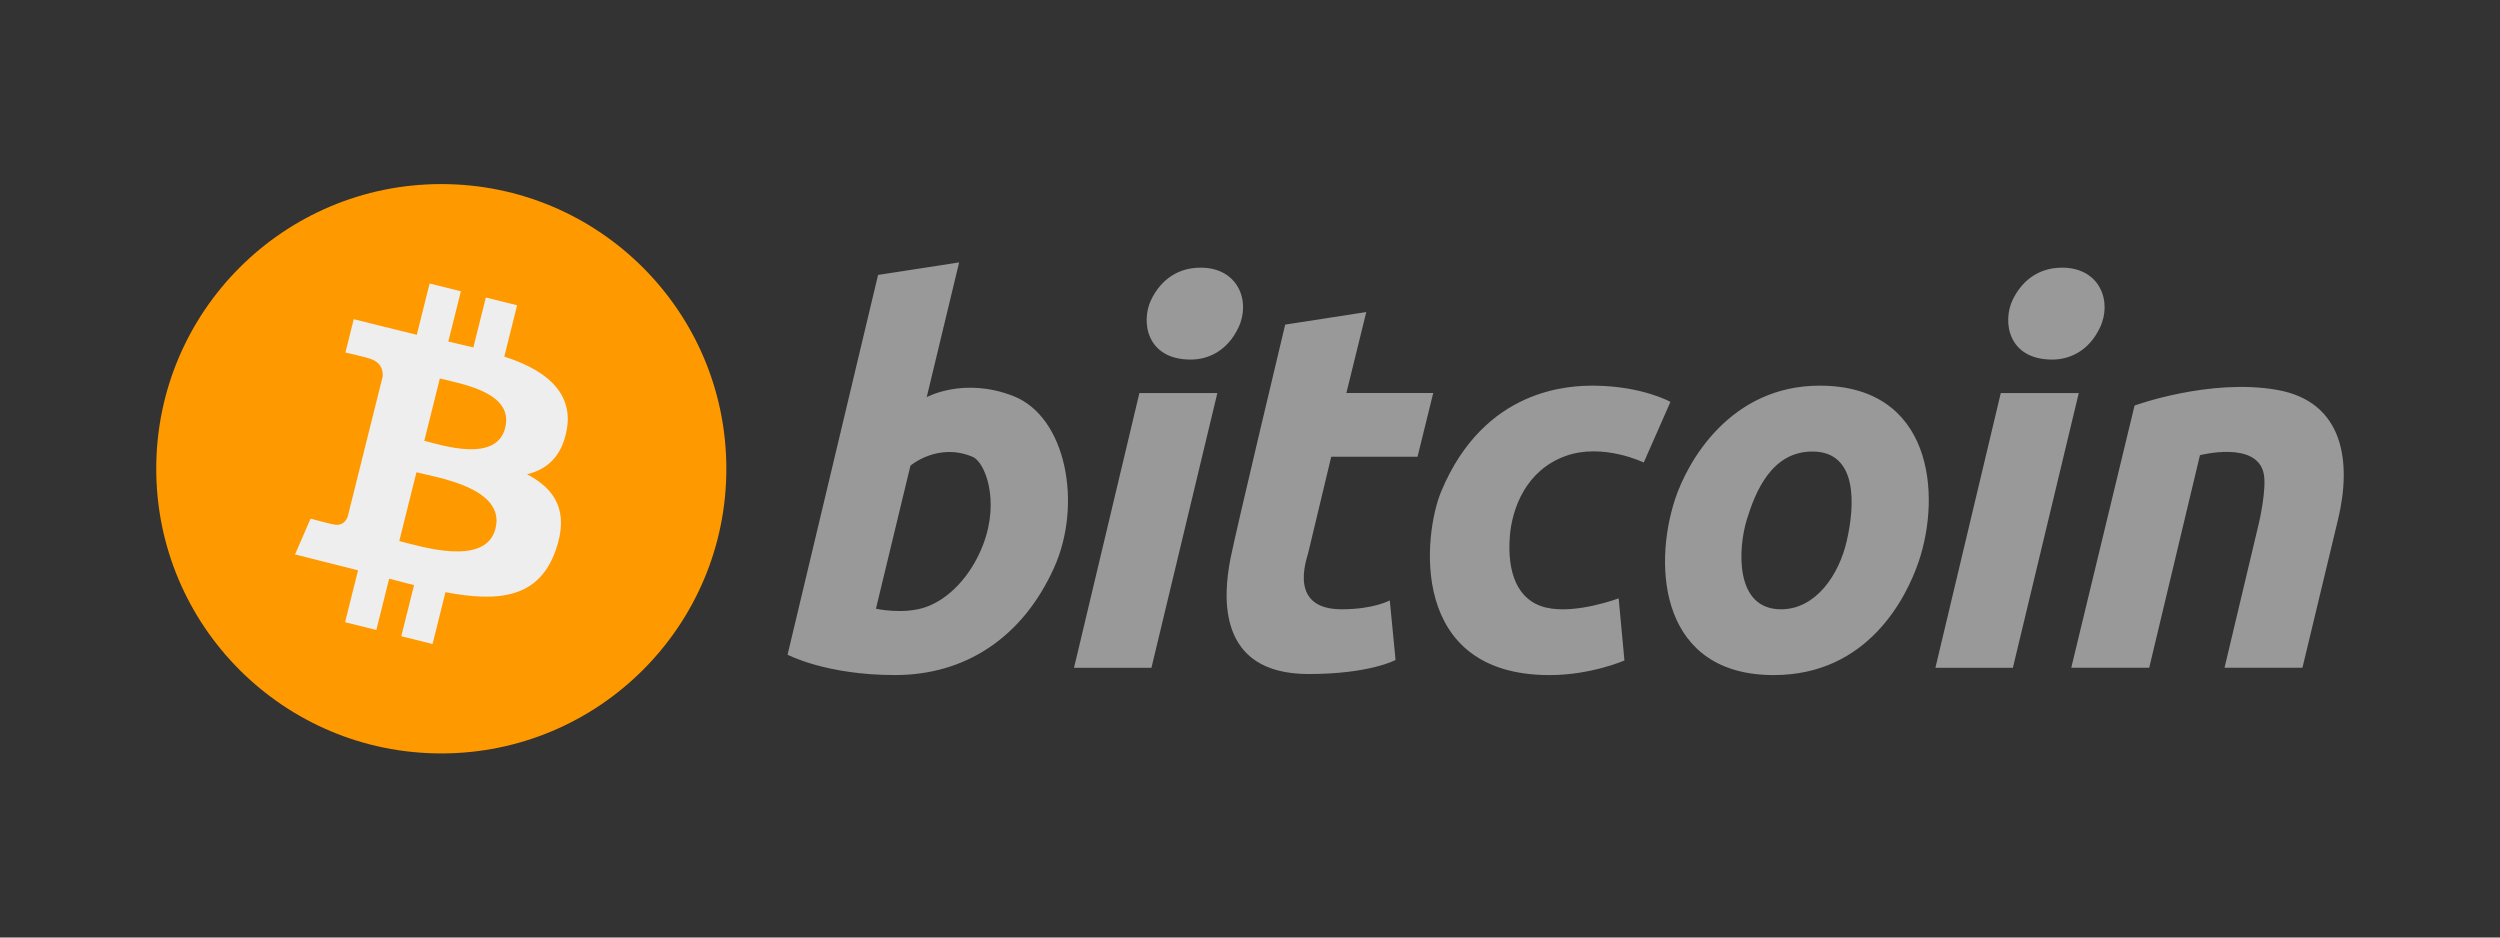
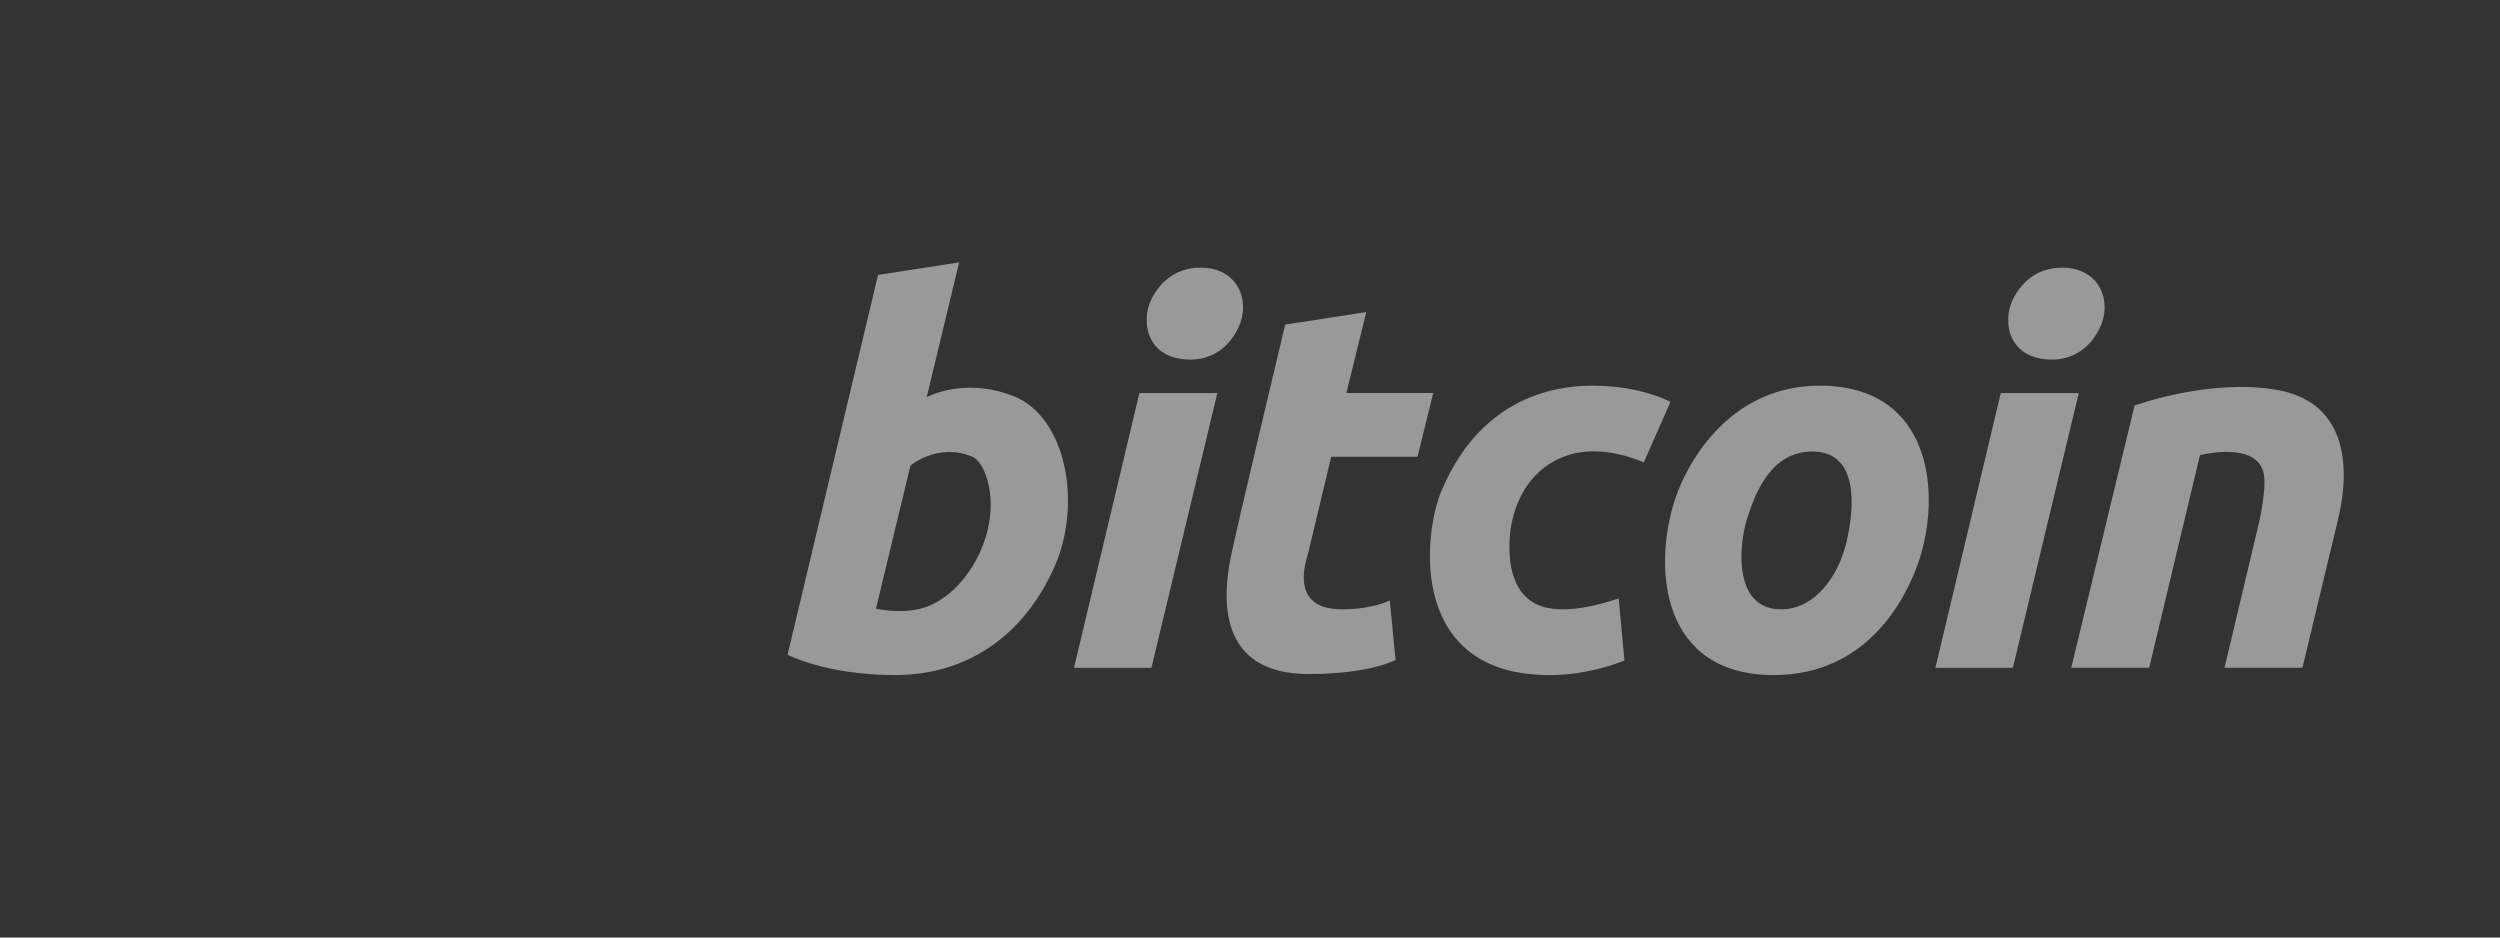
<svg xmlns="http://www.w3.org/2000/svg" version="1.1" width="160" height="60" viewBox="0 0 160 60">
  <rect x="0" y="0" width="160" height="60" fill="#333333" stroke="none" />
  <title>iconPay_Bitcoin</title>
-   <path fill="#f90" d="M46.486 30c0 10.062-8.168 18.219-18.243 18.219s-18.243-8.157-18.243-18.219c0-10.062 8.168-18.219 18.243-18.219s18.243 8.157 18.243 18.219z" />
-   <path fill="#eee" d="M36.287 27.419c0.274-1.645-0.46-3.46-4.012-4.597l0.82-3.284-2.002-0.498-0.798 3.197c-0.533-0.131-1.068-0.256-1.603-0.377l0.804-3.218-2.001-0.498-0.82 3.283c-0.436-0.099-4.036-0.999-4.036-0.999l-0.532 2.135c0 0 1.485 0.34 1.454 0.361 0.811 0.202 0.957 0.738 0.933 1.163l-2.246 8.996c-0.099 0.246-0.351 0.615-0.918 0.475 0.021 0.029-1.454-0.363-1.454-0.363l-0.994 2.289c0 0 3.564 0.897 4.032 1.016l-0.828 3.322 1.999 0.498 0.82-3.287c0.546 0.149 1.076 0.285 1.595 0.414l-0.818 3.271 2.001 0.498 0.827-3.316c3.413 0.645 5.98 0.385 7.060-2.698 0.871-2.482-0.043-3.914-1.839-4.848 1.397-0.339 2.277-1.266 2.556-2.935zM31.713 33.823c-0.619 2.482-4.804 1.141-6.16 0.804l1.099-4.4c1.356 0.338 5.707 1.007 5.061 3.596zM32.332 27.383c-0.564 2.257-4.048 1.11-5.178 0.829l0.997-3.991c1.476 0.372 4.745 0.905 4.181 3.162z" />
-   <path fill="#999" d="M64.863 25.351c3.383 1.329 4.425 6.926 2.597 10.983-2.034 4.515-5.724 6.865-10.158 6.87s-6.898-1.303-6.898-1.303l5.792-24.305 5.188-0.802-2.074 8.625c-0.001-0.001 2.376-1.316 5.553-0.068zM59.24 38.857c1.431-0.493 2.891-1.932 3.683-4.010 1.080-2.835 0.113-5.272-0.668-5.606-2.217-0.949-3.986 0.558-3.986 0.558l-2.209 9.159c0.001 0 1.749 0.392 3.18-0.101zM73.692 42.739h-4.955l4.184-17.584h4.989l-4.218 17.584zM73.673 19.187c0.49-1.018 1.468-2.057 3.166-2.057 2.407 0 3.217 2.153 2.424 3.829-0.72 1.522-1.96 2.054-3.059 2.054-2.824 0-3.204-2.427-2.531-3.826zM128.811 19.187c0.49-1.018 1.468-2.057 3.166-2.057 2.407 0 3.217 2.153 2.424 3.829-0.72 1.522-1.96 2.054-3.059 2.054-2.824 0-3.204-2.427-2.531-3.826zM82.252 20.774l5.19-0.803-1.274 5.183h5.558l-1.004 4.078h-5.524l-1.472 6.151c-0.136 0.512-1.255 3.611 2.141 3.611 2.062 0 3.079-0.568 3.079-0.568l0.37 3.812c0 0-1.642 0.9-5.563 0.9-5.944 0-5.454-5.065-5.005-7.375 0.343-1.764 3.504-14.989 3.504-14.989v0zM92.243 31.438c2.763-6.6 8.203-6.769 9.809-6.754 3.065 0.027 4.856 1.037 4.856 1.037l-1.708 3.88c0 0-2.616-1.271-4.99-0.422-2.558 0.915-3.443 3.374-3.581 5.148-0.177 2.278 0.462 4.113 2.306 4.555 1.9 0.456 4.659-0.589 4.659-0.589l0.37 3.978c0 0-2.141 0.935-4.789 0.935-9.059 0.001-8.087-9.010-6.932-11.768zM113.519 43.205c-7.21 0-7.765-6.853-6.31-11.267 0.798-2.42 3.534-7.256 9.253-7.256 7.204 0 7.802 6.942 6.33 11.27-0.773 2.272-3.231 7.253-9.273 7.253zM115.994 28.898c-2.617 0-3.655 2.586-4.2 4.362s-0.824 5.735 2.193 5.735c2.228 0 3.71-2.21 4.203-4.364 0.535-2.329 0.712-5.733-2.196-5.733zM123.866 42.739l4.184-17.584h4.991l-4.217 17.584h-4.958zM136.612 25.955c0 0 4.793-1.754 9.1-1.006s4.804 4.626 3.923 8.294-2.279 9.494-2.279 9.494h-4.987l2.209-9.295c0 0 0.5-2.152 0.301-3.126-0.435-2.133-4.082-1.185-4.082-1.185l-3.248 13.605h-4.989l4.052-16.781z" />
+   <path fill="#999" d="M64.863 25.351c3.383 1.329 4.425 6.926 2.597 10.983-2.034 4.515-5.724 6.865-10.158 6.87s-6.898-1.303-6.898-1.303l5.792-24.305 5.188-0.802-2.074 8.625c-0.001-0.001 2.376-1.316 5.553-0.068zM59.24 38.857c1.431-0.493 2.891-1.932 3.683-4.010 1.080-2.835 0.113-5.272-0.668-5.606-2.217-0.949-3.986 0.558-3.986 0.558l-2.209 9.159c0.001 0 1.749 0.392 3.18-0.101zM73.692 42.739h-4.955l4.184-17.584h4.989l-4.218 17.584zM73.673 19.187c0.49-1.018 1.468-2.057 3.166-2.057 2.407 0 3.217 2.153 2.424 3.829-0.72 1.522-1.96 2.054-3.059 2.054-2.824 0-3.204-2.427-2.531-3.826zM128.811 19.187c0.49-1.018 1.468-2.057 3.166-2.057 2.407 0 3.217 2.153 2.424 3.829-0.72 1.522-1.96 2.054-3.059 2.054-2.824 0-3.204-2.427-2.531-3.826zM82.252 20.774l5.19-0.803-1.274 5.183h5.558l-1.004 4.078h-5.524l-1.472 6.151c-0.136 0.512-1.255 3.611 2.141 3.611 2.062 0 3.079-0.568 3.079-0.568l0.37 3.812c0 0-1.642 0.9-5.563 0.9-5.944 0-5.454-5.065-5.005-7.375 0.343-1.764 3.504-14.989 3.504-14.989v0zM92.243 31.438c2.763-6.6 8.203-6.769 9.809-6.754 3.065 0.027 4.856 1.037 4.856 1.037l-1.708 3.88c0 0-2.616-1.271-4.99-0.422-2.558 0.915-3.443 3.374-3.581 5.148-0.177 2.278 0.462 4.113 2.306 4.555 1.9 0.456 4.659-0.589 4.659-0.589l0.37 3.978c0 0-2.141 0.935-4.789 0.935-9.059 0.001-8.087-9.010-6.932-11.768zM113.519 43.205c-7.21 0-7.765-6.853-6.31-11.267 0.798-2.42 3.534-7.256 9.253-7.256 7.204 0 7.802 6.942 6.33 11.27-0.773 2.272-3.231 7.253-9.273 7.253zM115.994 28.898c-2.617 0-3.655 2.586-4.2 4.362s-0.824 5.735 2.193 5.735c2.228 0 3.71-2.21 4.203-4.364 0.535-2.329 0.712-5.733-2.196-5.733zM123.866 42.739l4.184-17.584h4.991l-4.217 17.584h-4.958zM136.612 25.955c0 0 4.793-1.754 9.1-1.006s4.804 4.626 3.923 8.294-2.279 9.494-2.279 9.494h-4.987l2.209-9.295c0 0 0.5-2.152 0.301-3.126-0.435-2.133-4.082-1.185-4.082-1.185l-3.248 13.605h-4.989z" />
</svg>